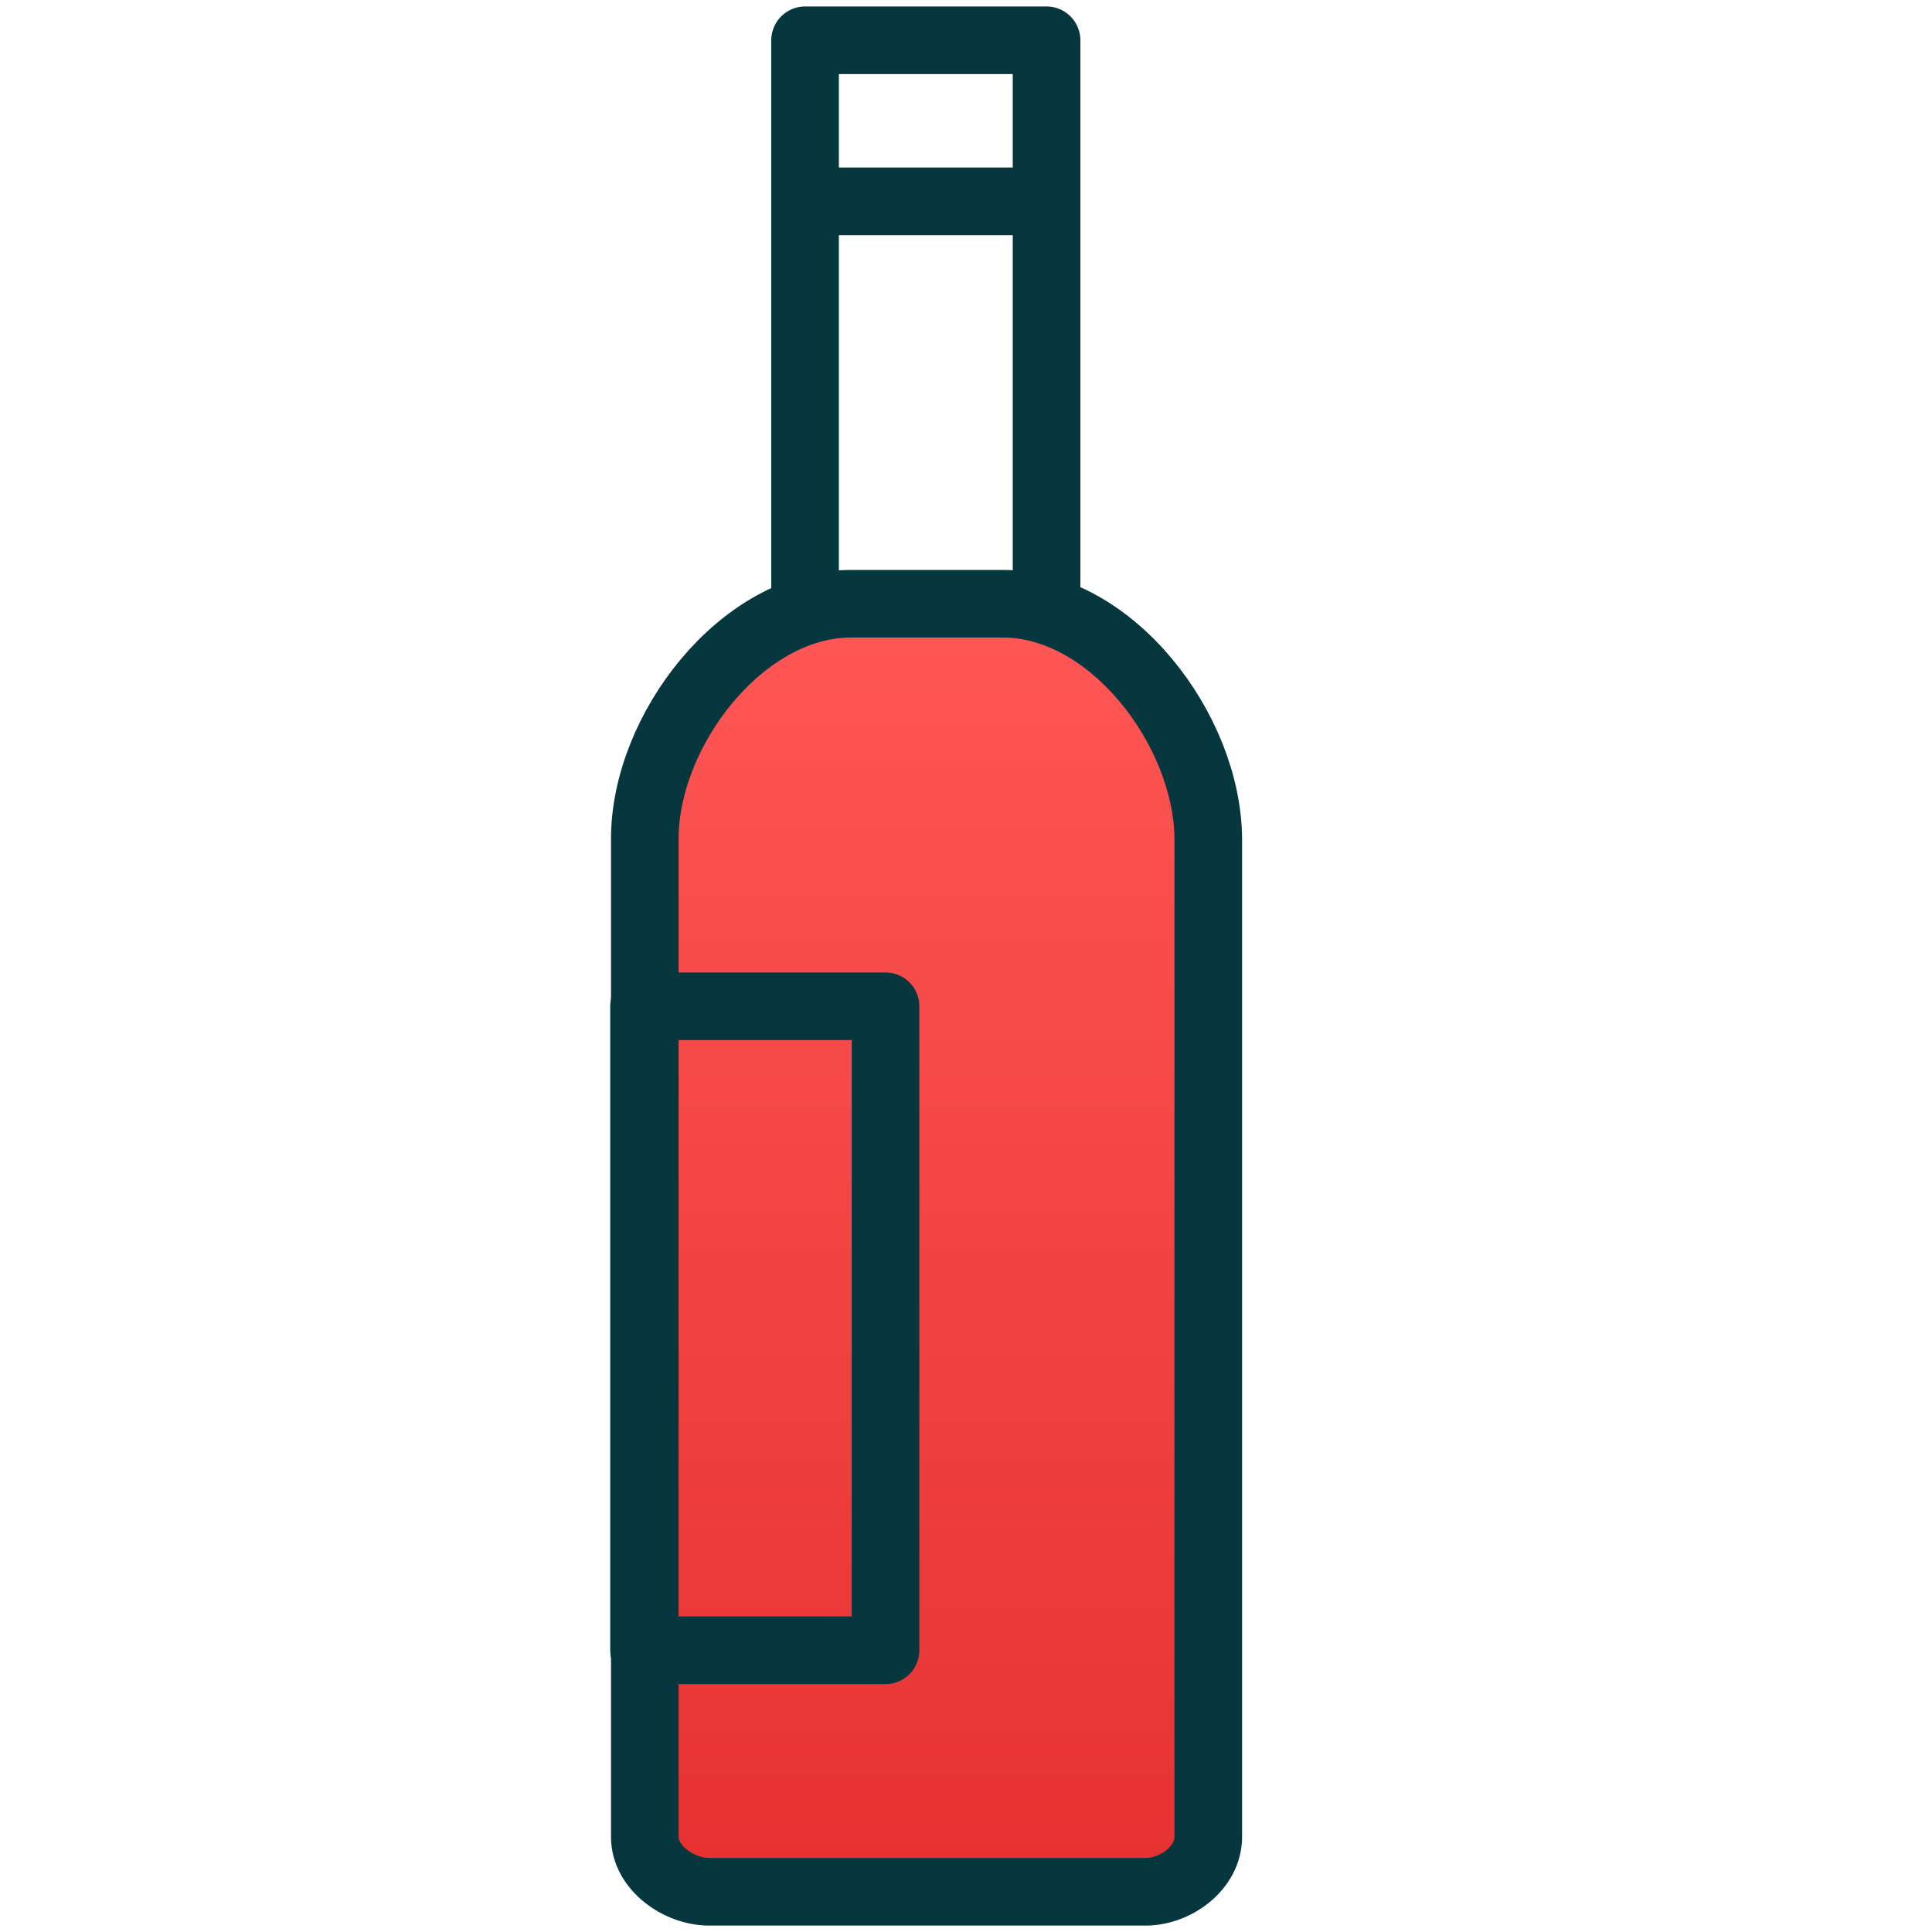
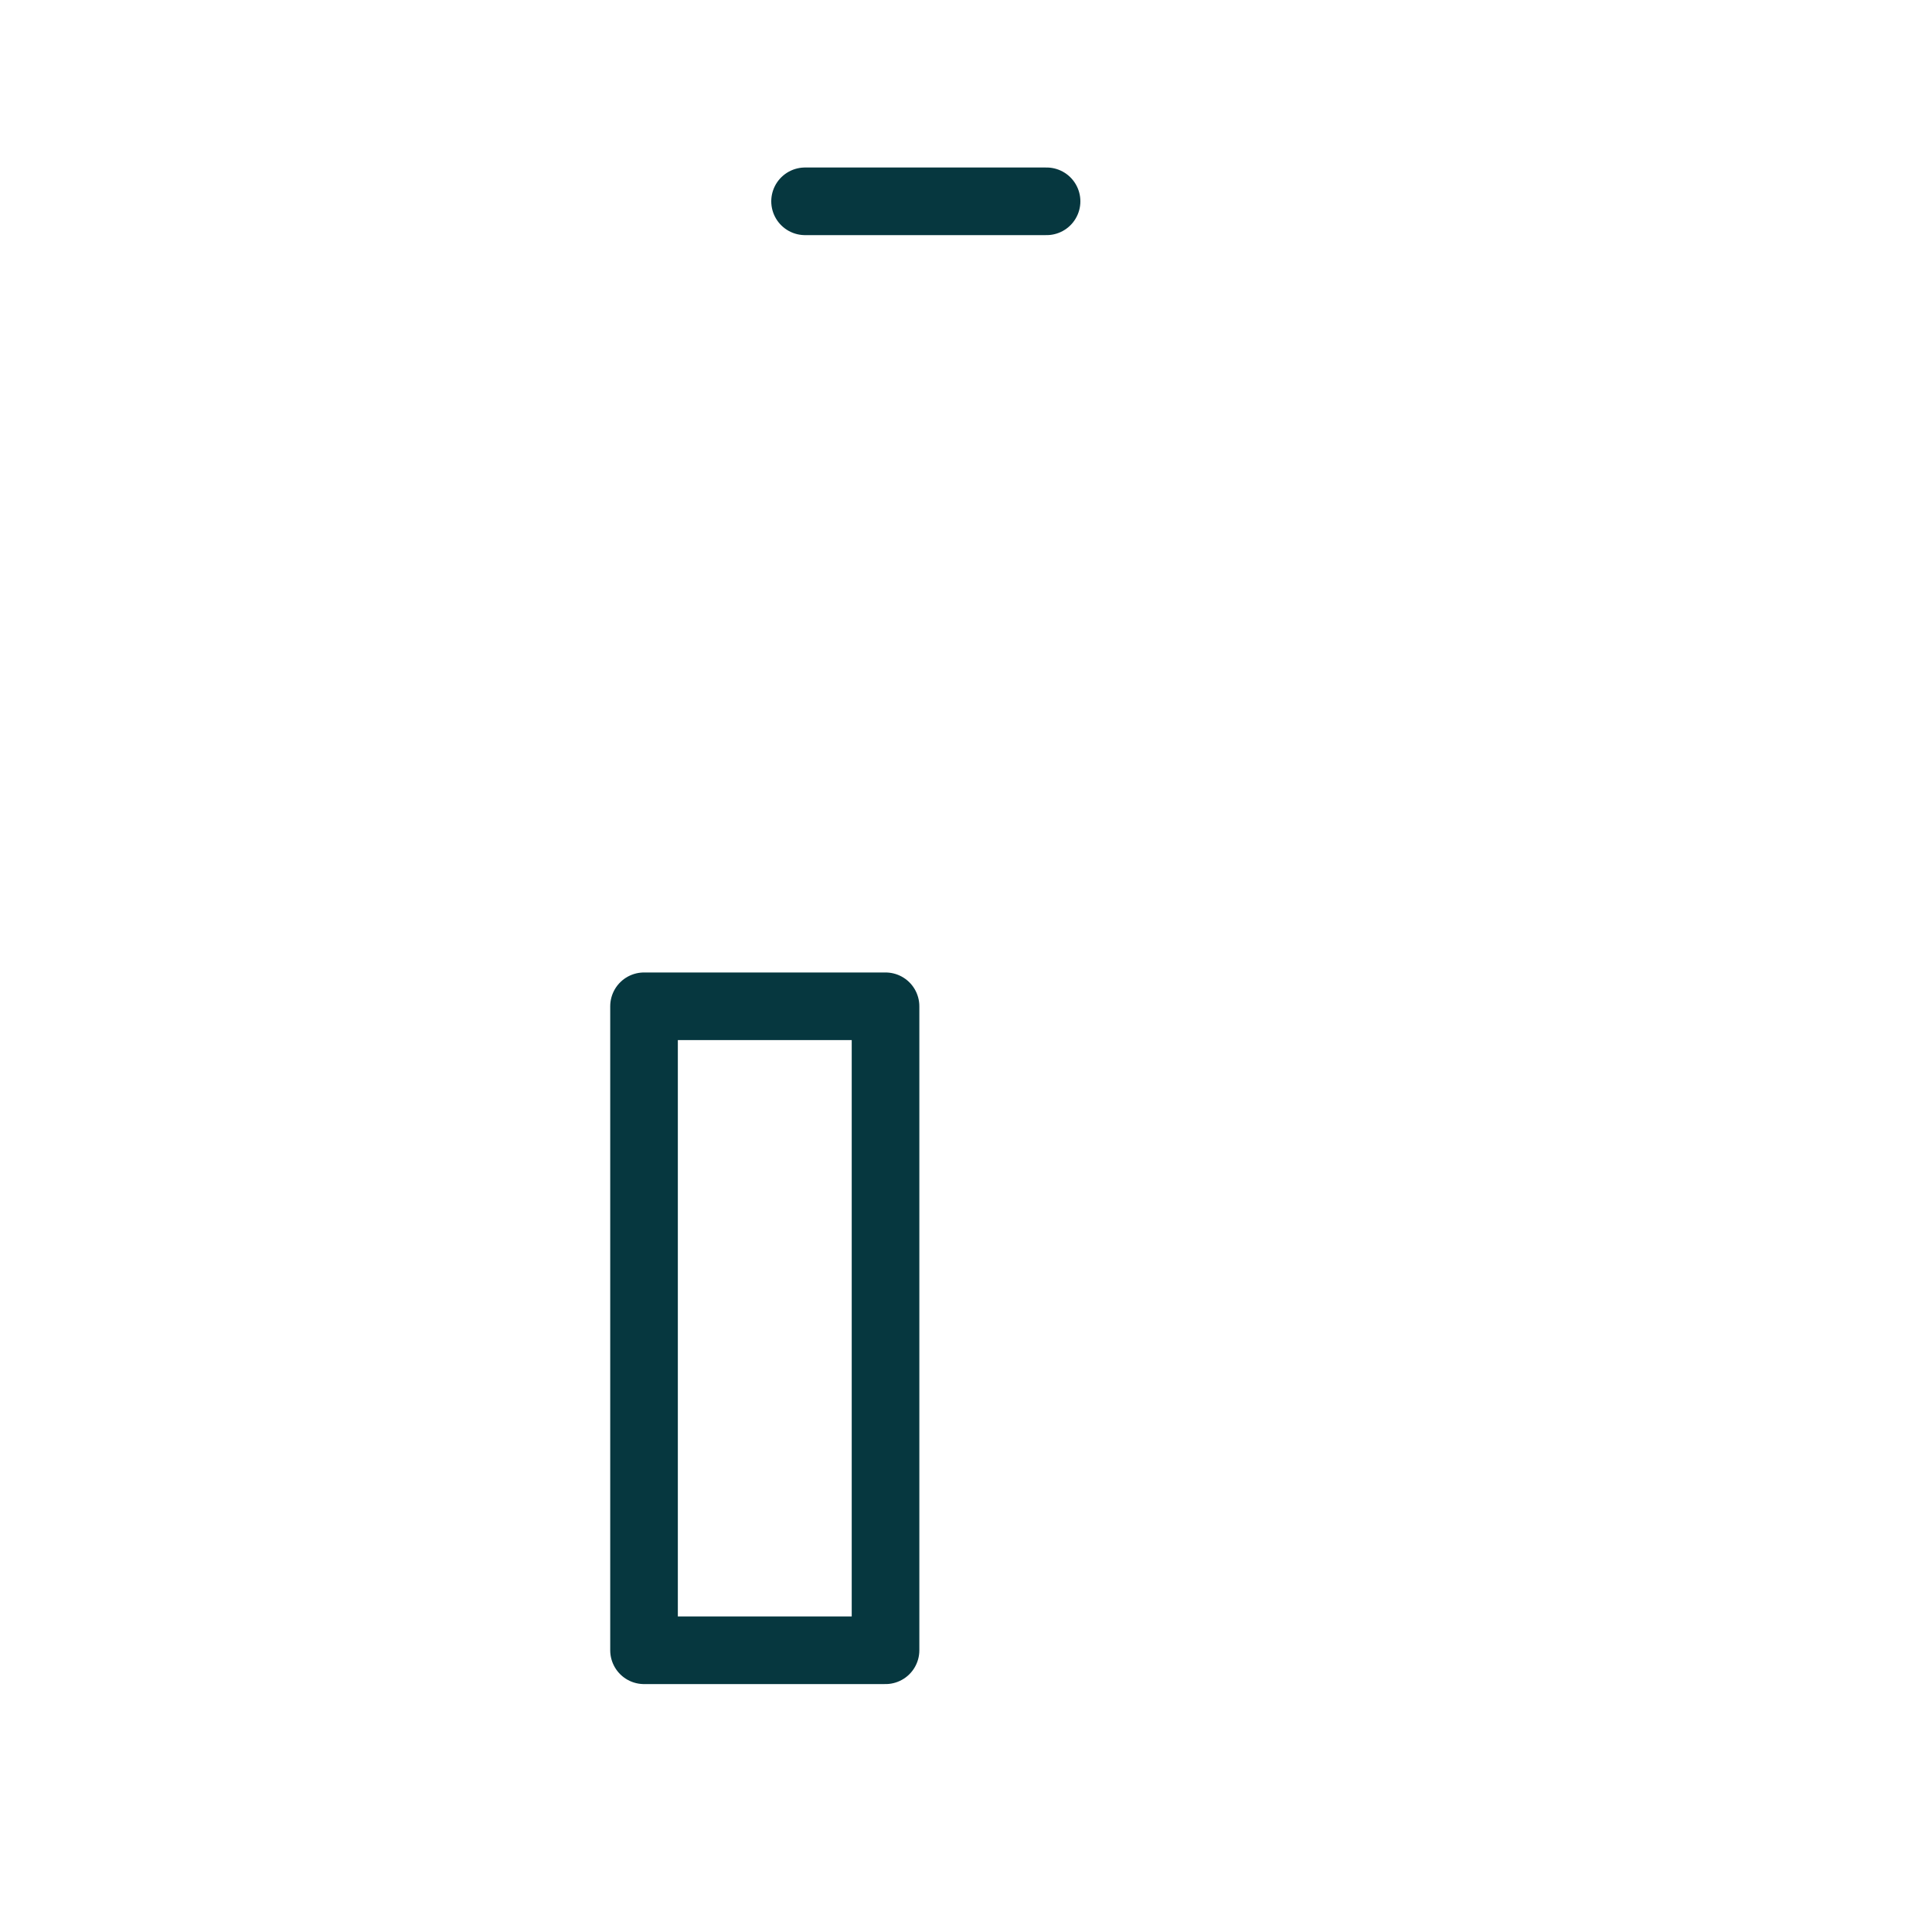
<svg xmlns="http://www.w3.org/2000/svg" width="40" height="40" viewBox="0 0 40 40" fill="none">
-   <path d="M16.668 12.634V0.834H21.668V12.634" stroke="#06373F" stroke-width="1.4" stroke-miterlimit="10" stroke-linecap="round" stroke-linejoin="round" />
-   <path d="M20.766 12.5H17.616C15.366 12.5 13.35 15.117 13.35 17.366V38.033C13.35 38.667 14.05 39.167 14.683 39.167H23.716C24.35 39.167 25.016 38.667 25.016 38.033V17.366C25 15.117 23.016 12.5 20.766 12.5Z" fill="url(#paint0_linear)" stroke="#06373F" stroke-width="1.4" stroke-miterlimit="10" stroke-linecap="round" stroke-linejoin="round" />
  <path d="M16.668 4.168H21.668" stroke="#06373F" stroke-width="1.4" stroke-miterlimit="10" stroke-linecap="round" stroke-linejoin="round" />
  <path d="M18.334 20.834H13.334V34.167H18.334V20.834Z" stroke="#06373F" stroke-width="1.4" stroke-miterlimit="10" stroke-linecap="round" stroke-linejoin="round" />
  <defs>
    <linearGradient id="paint0_linear" x1="19.183" y1="12.5" x2="19.183" y2="39.167" gradientUnits="userSpaceOnUse">
      <stop stop-color="#FF5656" />
      <stop offset="1" stop-color="#E63131" />
    </linearGradient>
  </defs>
</svg>